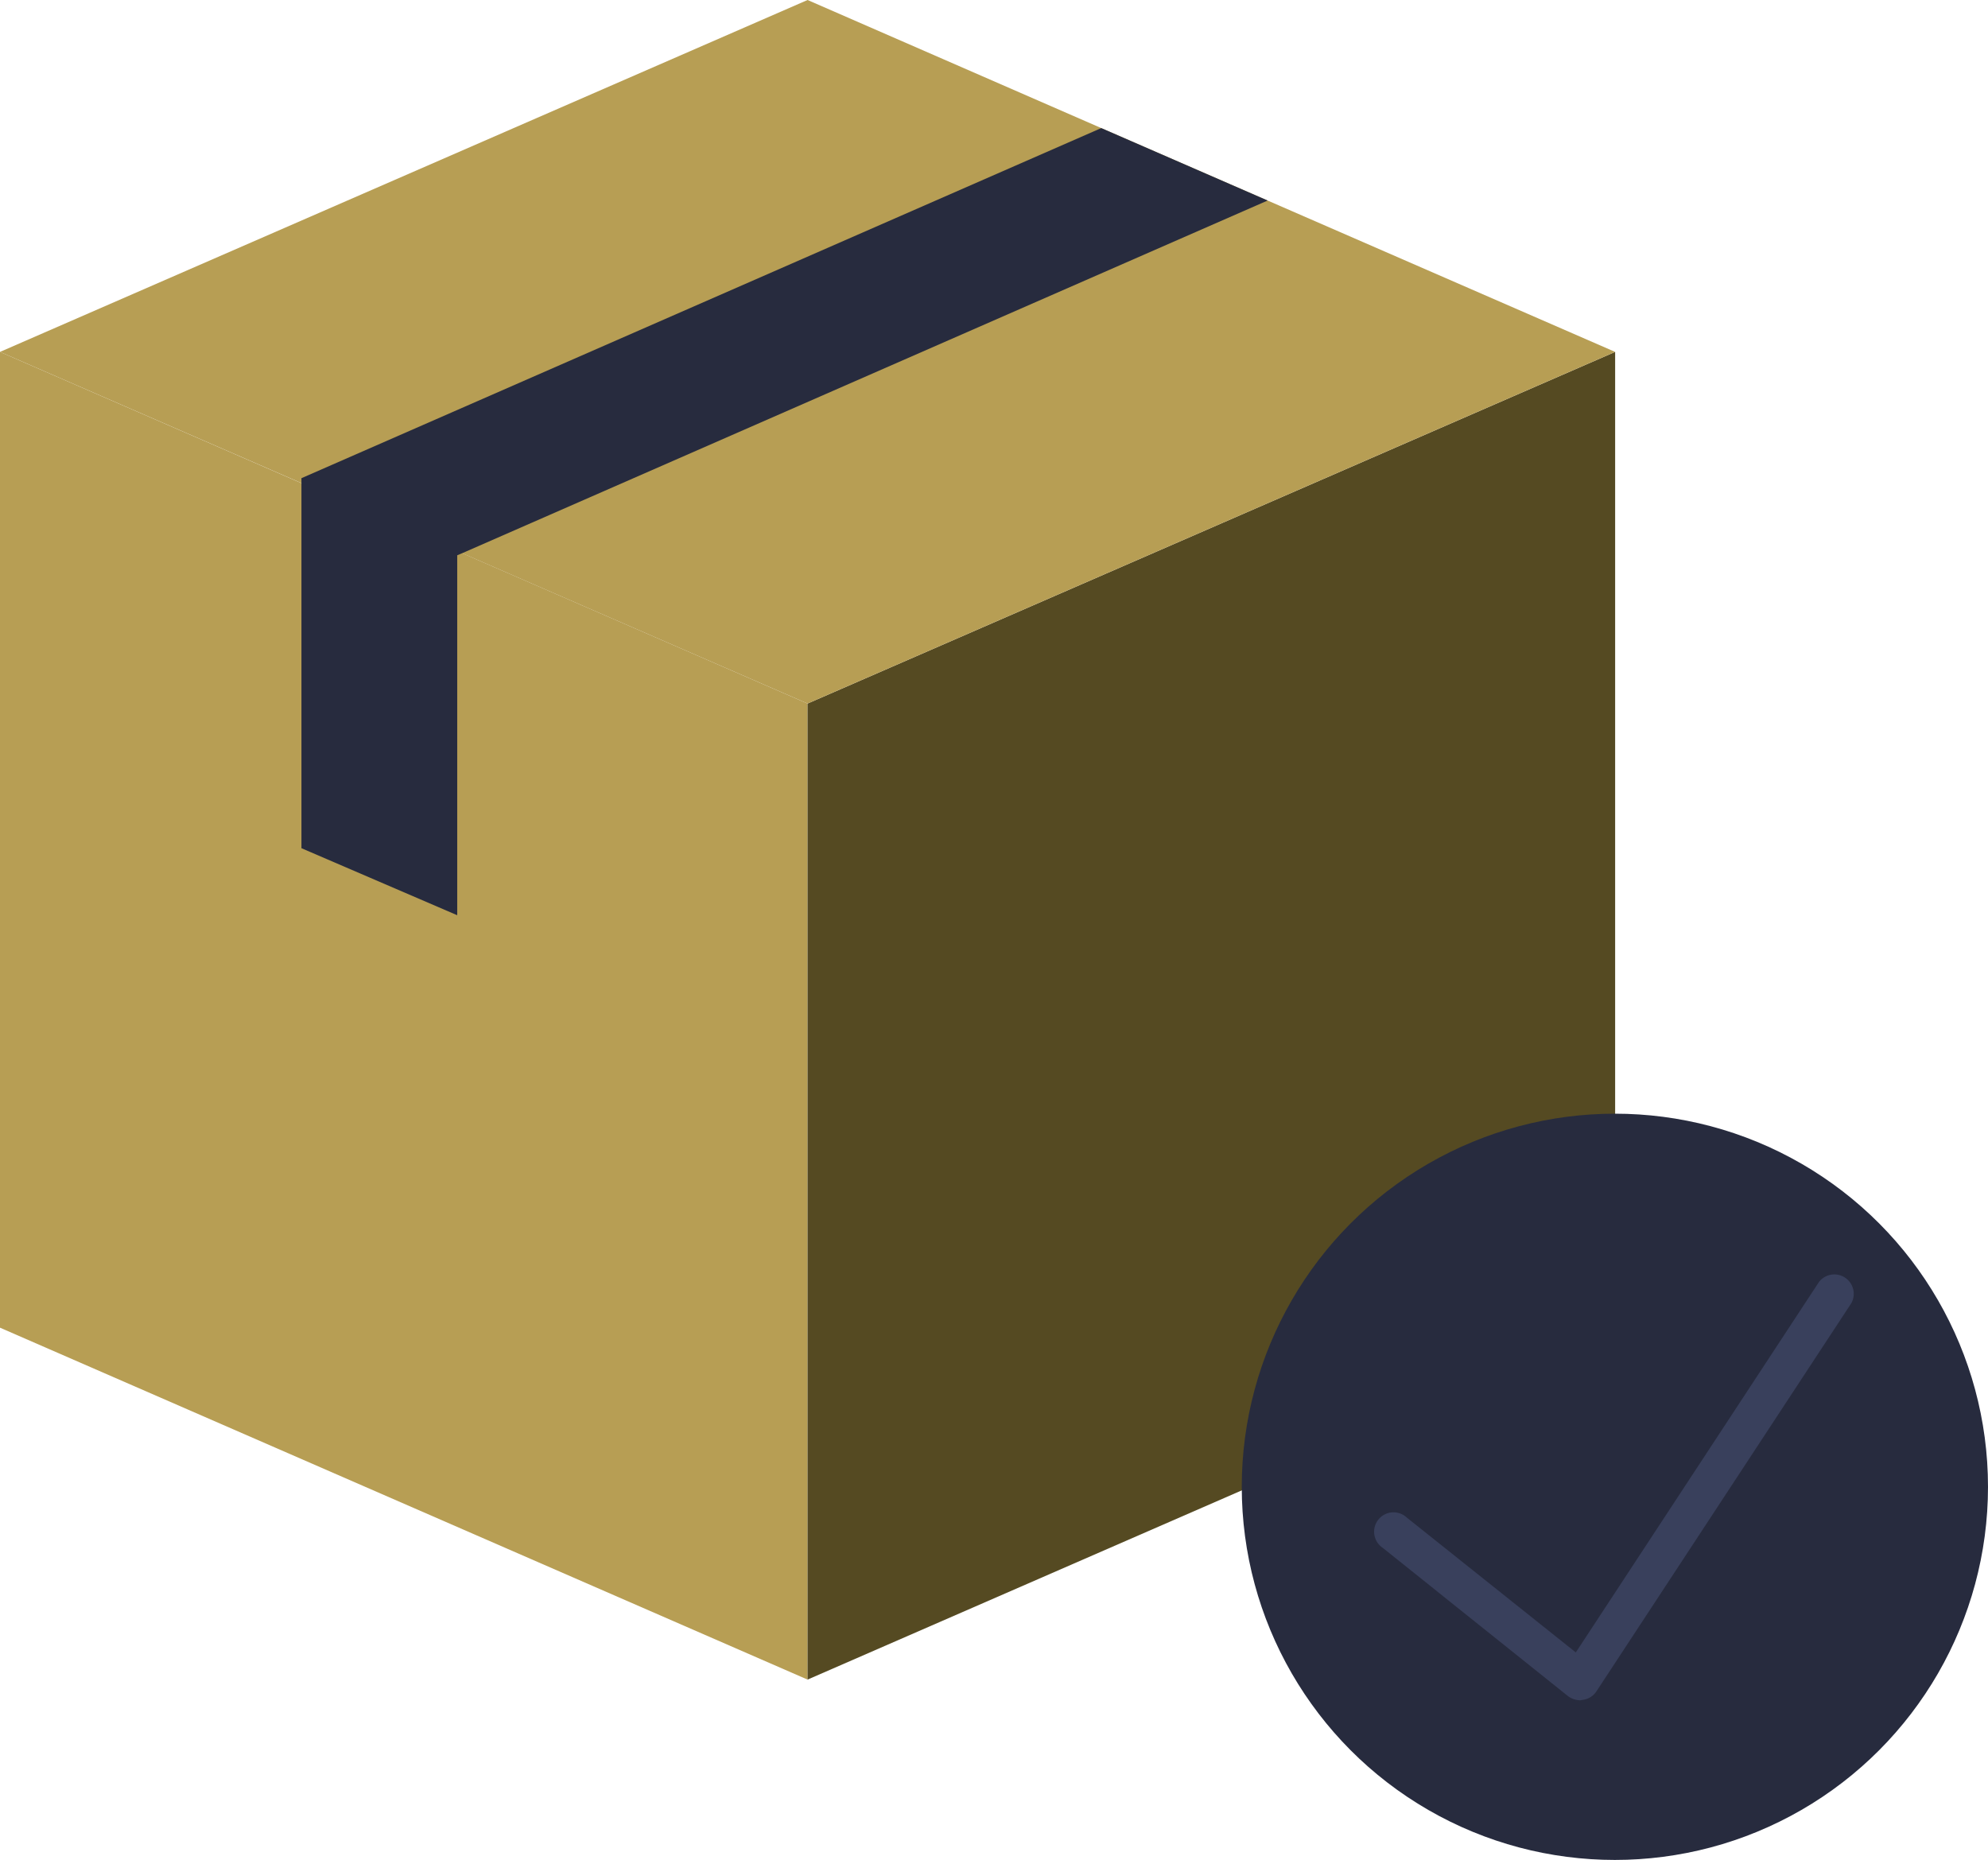
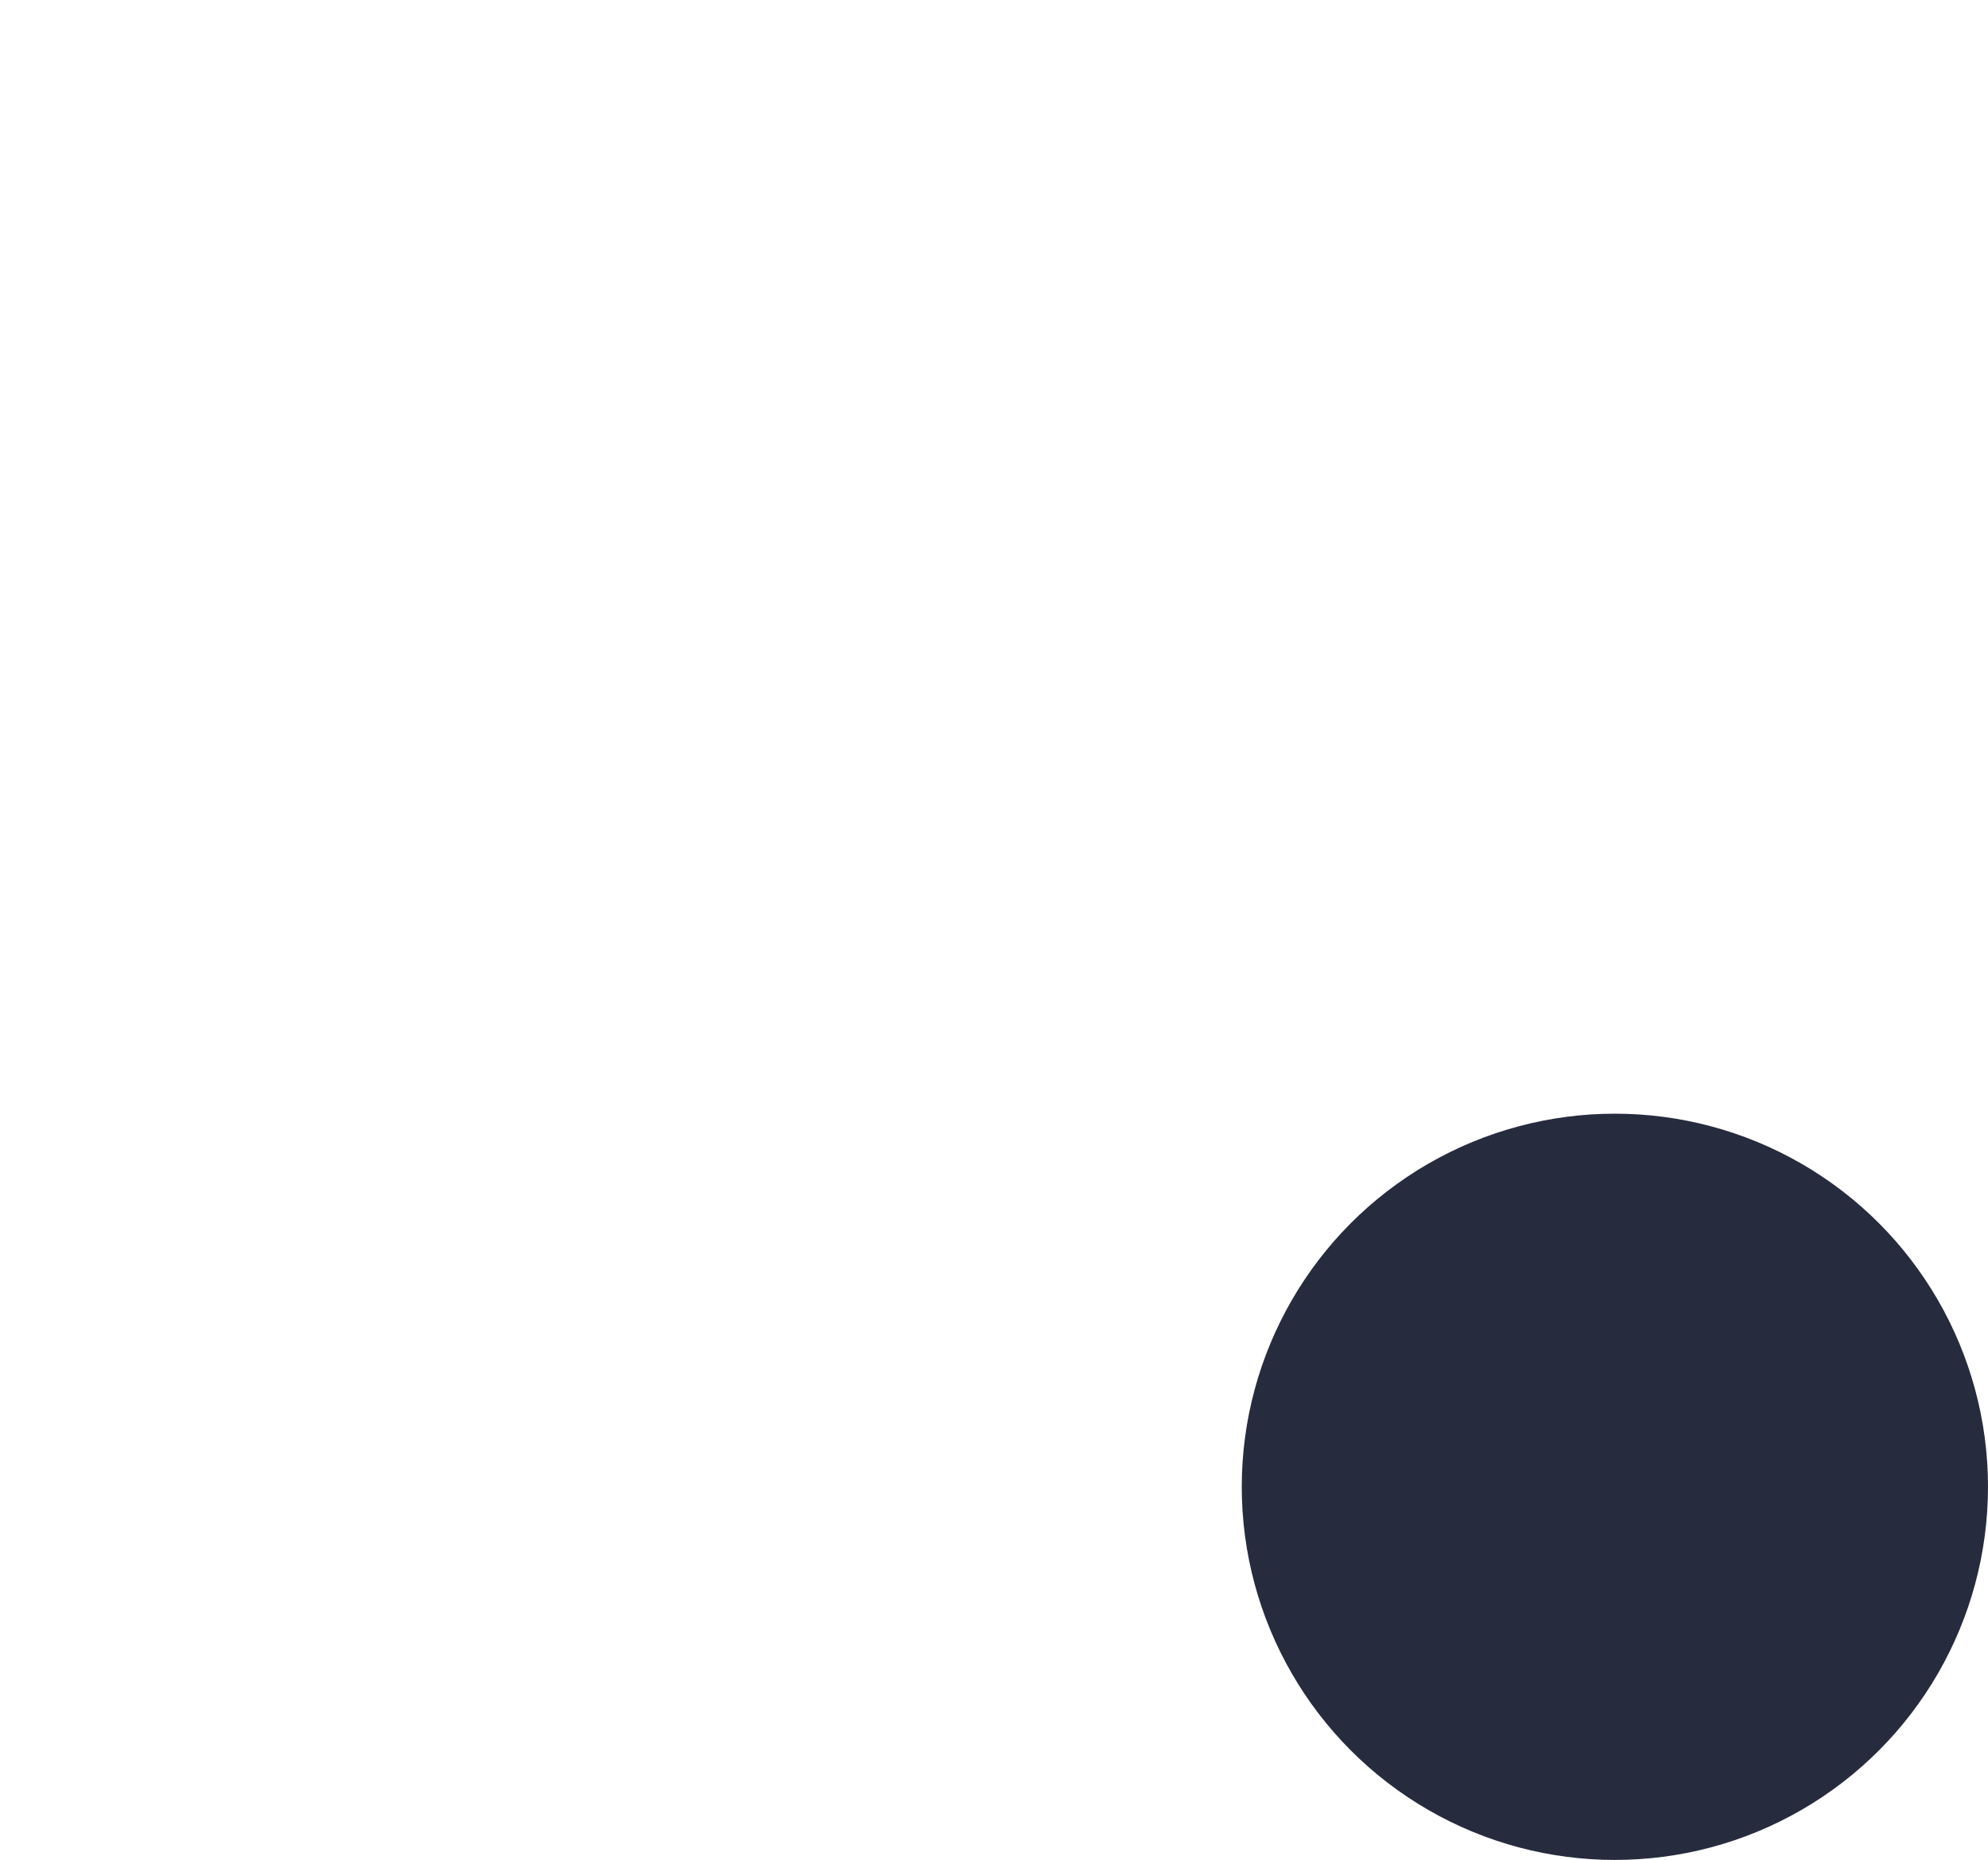
<svg xmlns="http://www.w3.org/2000/svg" viewBox="0 0 76.83 71.88">
  <title>icon-parcel</title>
  <g id="Layer_2" data-name="Layer 2">
    <g id="Layer_2-2" data-name="Layer 2">
      <g>
-         <polygon points="31.21 64.91 31.21 27.19 0 13.6 0 51.31 31.21 64.91" fill="#b79e54" />
-         <polygon points="31.21 64.91 31.21 27.19 62.42 13.6 62.42 51.31 31.21 64.91" fill="#554a22" />
-         <polygon points="62.42 13.6 31.21 27.19 17.86 21.38 11.65 18.67 0 13.6 31.21 0 42.56 4.95 48.99 7.75 62.42 13.6" fill="#b79e54" />
-         <polygon points="48.99 7.75 17.86 21.38 17.67 21.46 17.67 35.37 11.65 32.78 11.65 18.48 42.56 4.95 48.99 7.75" fill="#272b3e" />
        <circle cx="62.41" cy="57.46" r="14.42" fill="#272b3e" />
-         <path d="M61.07,65.71a.81.81,0,0,1-.47-.16l-7.16-5.73a.75.75,0,1,1,.93-1.17l6.53,5.21,9.4-14.32a.75.75,0,0,1,1.25.82l-9.85,15a.74.74,0,0,1-.51.33Z" fill="#39405c" />
      </g>
    </g>
  </g>
</svg>